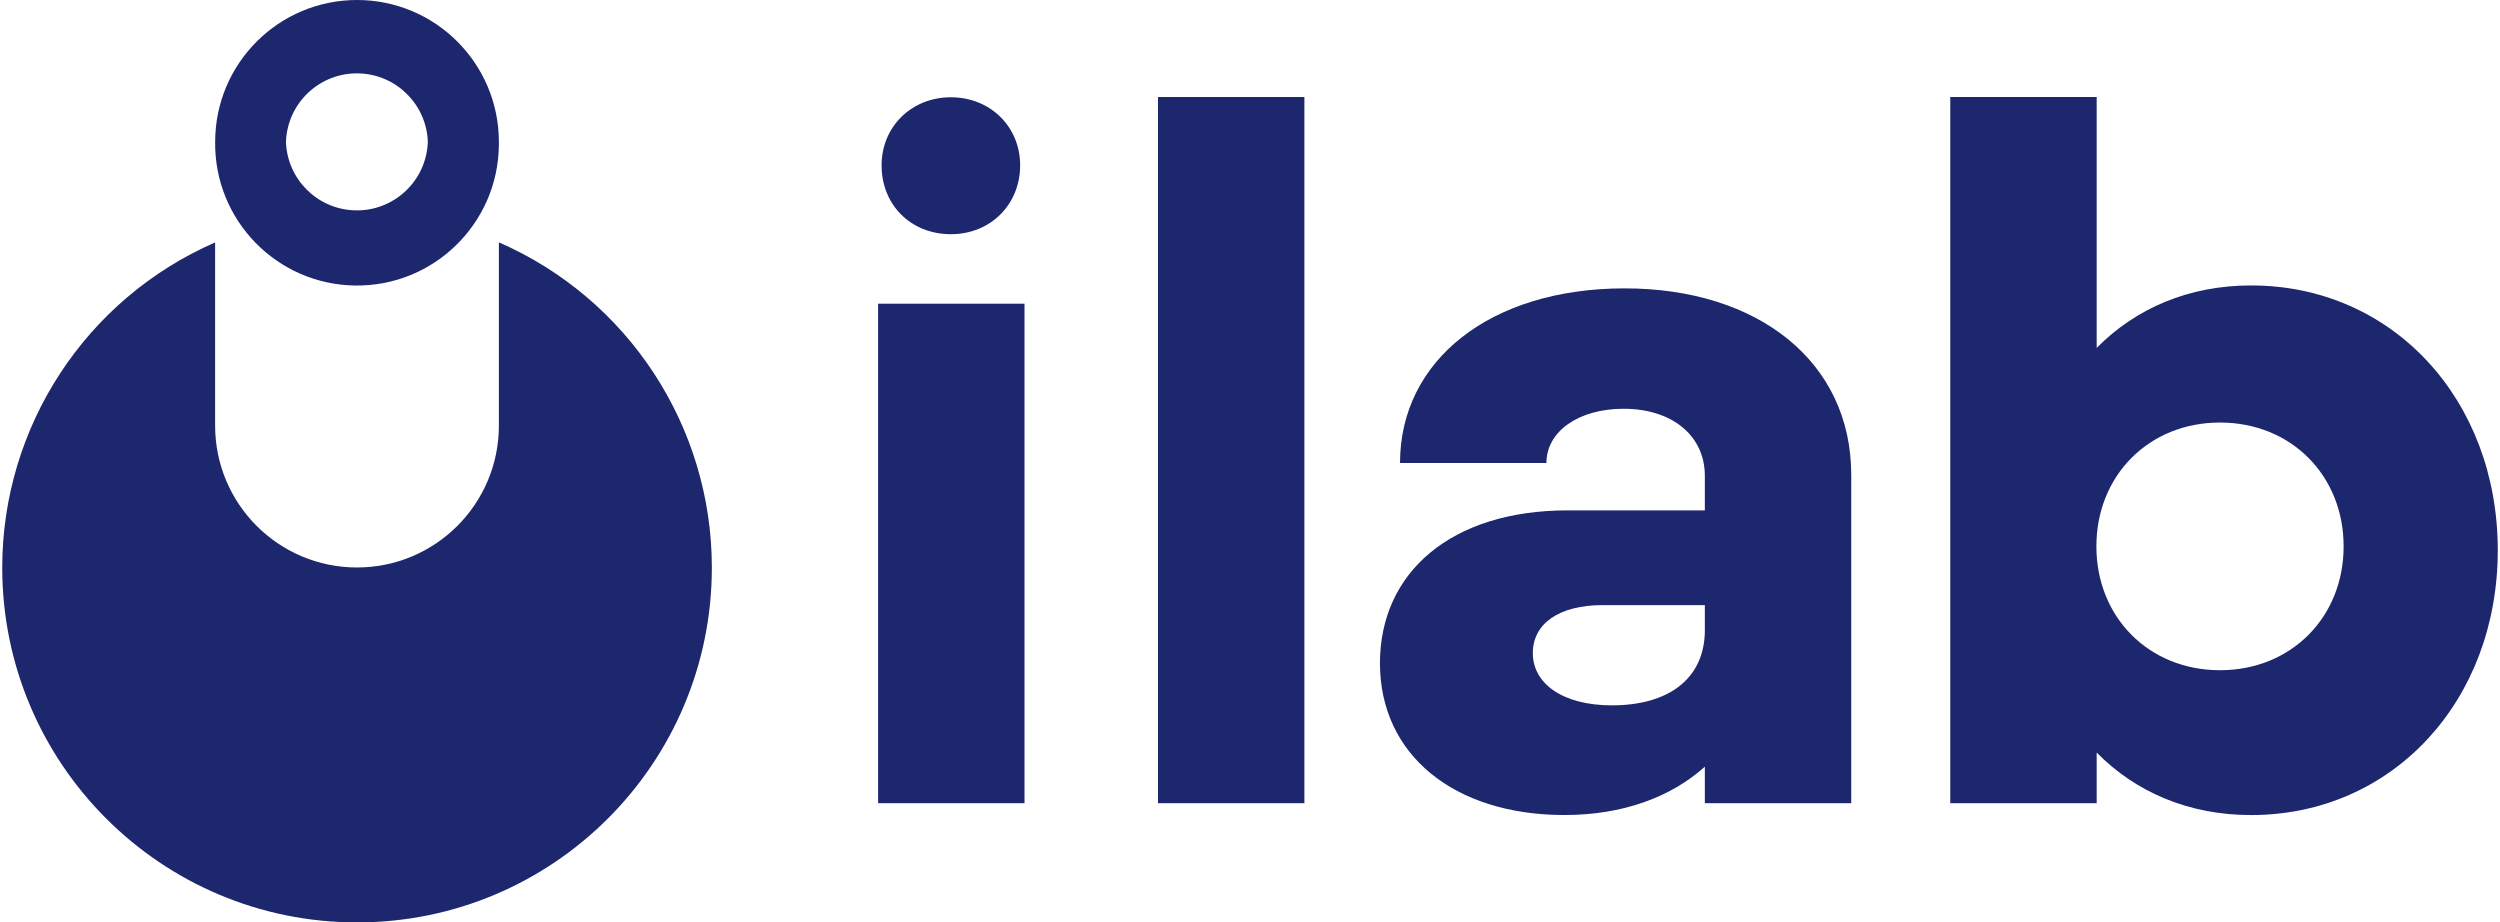
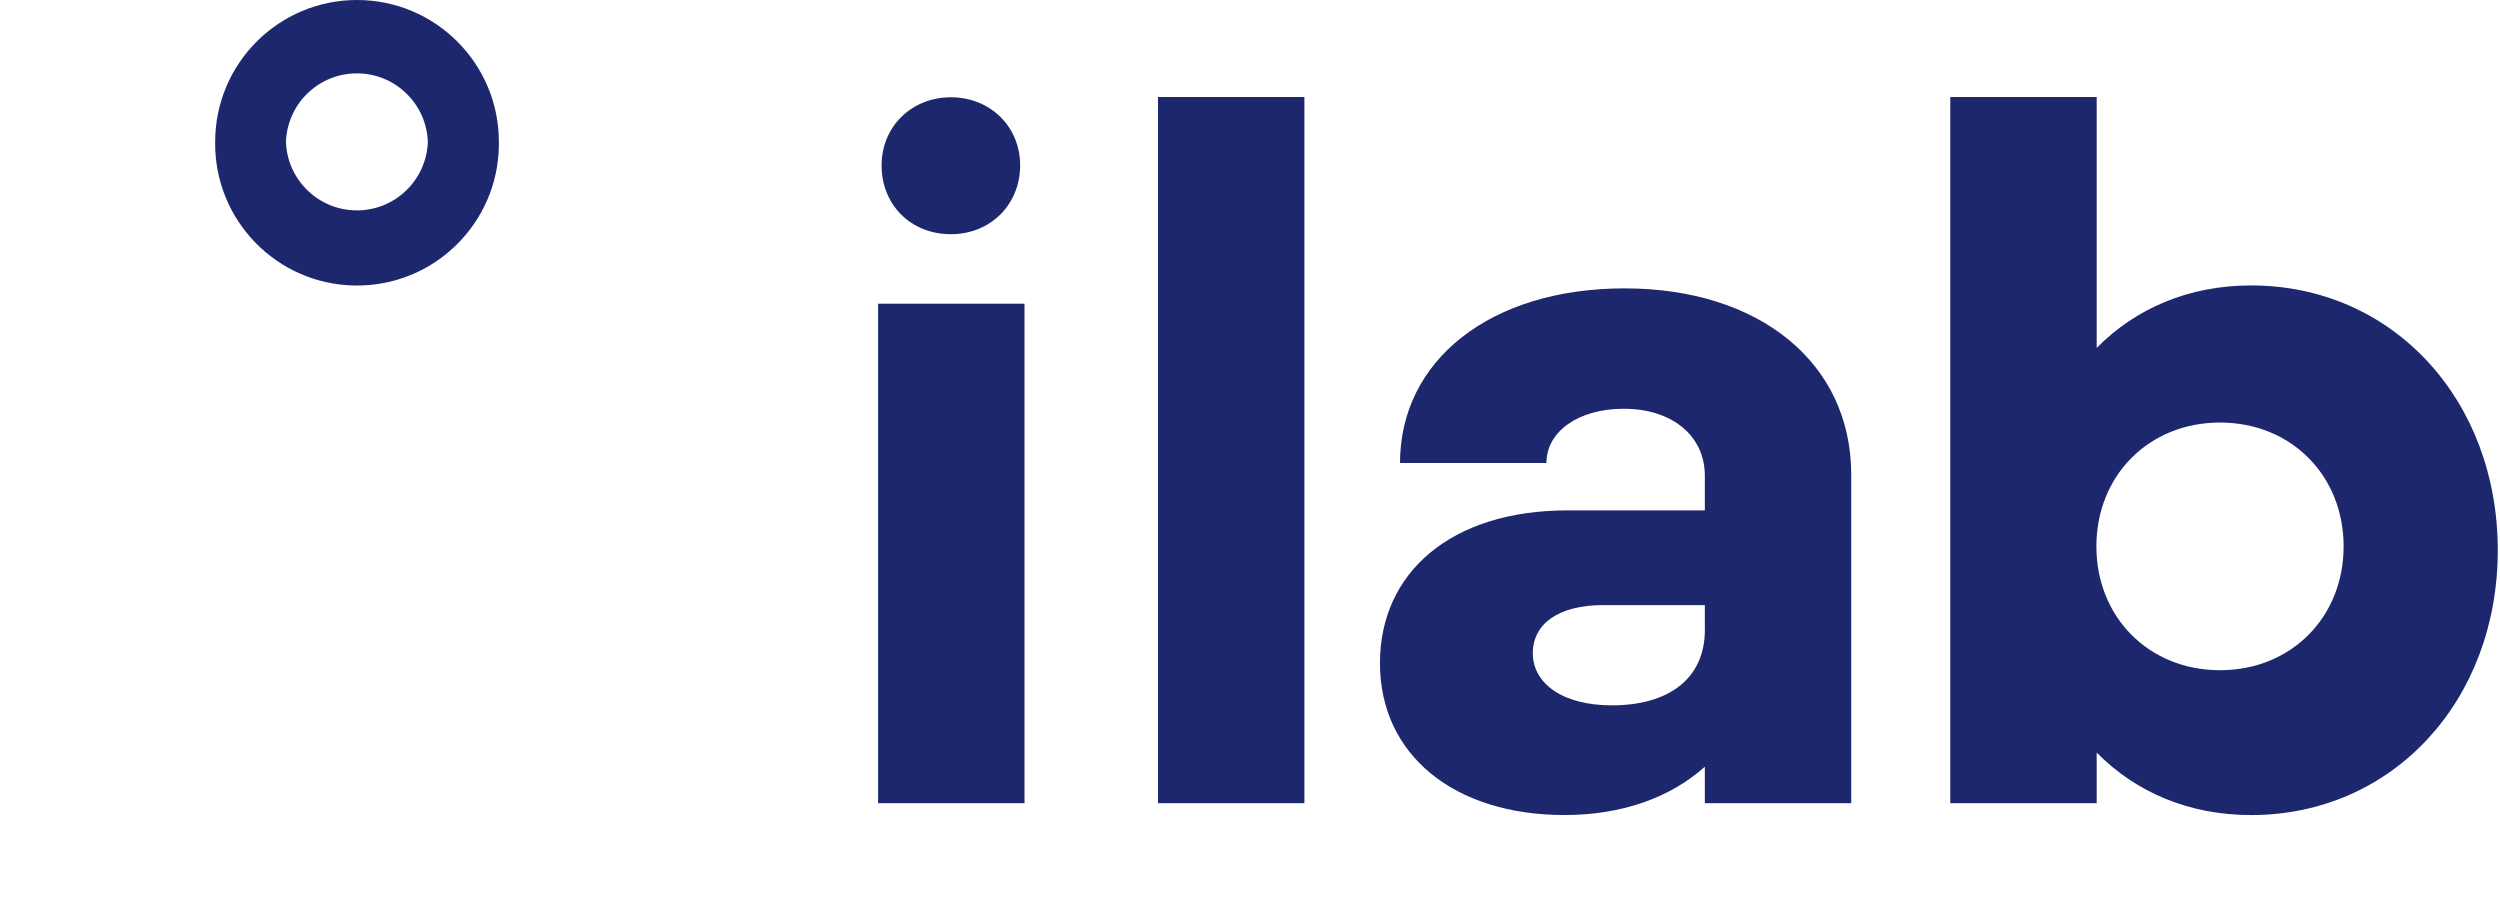
<svg xmlns="http://www.w3.org/2000/svg" viewBox="-.519 0 580.596 214.22">
  <g fill="#1C276E">
-     <path d="M164.8 131.79c.02 45.51-36.86 82.41-82.37 82.43C36.92 214.24.02 177.36 0 131.85 0 99.07 19.4 69.41 49.44 56.3v42.54c0 18.2 14.75 32.95 32.95 32.95 18.2 0 32.95-14.75 32.95-32.95V56.28c30.03 13.1 49.45 42.75 49.46 75.51v0Z" />
    <path d="M82.4 0C64.2 0 49.45 14.75 49.45 32.95v0c-.23 18.2 14.34 33.13 32.53 33.36 18.19.23 33.13-14.34 33.36-32.53v-.85C115.33 14.74 100.58 0 82.39 0h.01Zm16.44 32.95c-.32 9.1-7.95 16.22-17.05 15.9 -8.65-.3-15.6-7.25-15.9-15.9v0c.32-9.1 7.95-16.22 17.05-15.9 8.65.3 15.6 7.25 15.9 15.9Z" />
    <path d="M204.22 38.4c0-9.03 7-15.81 16.09-15.81s16.09 6.77 16.09 15.81c0 9.04-6.82 15.99-16.09 15.99s-16.09-6.77-16.09-15.99Z" />
    <path d="M203.41 70.53h34v116h-34Z" />
    <path d="M268.41 22.53h34v164h-34v-164Z" />
    <path d="M319.96 154.02c0-21.06 16.53-35.49 43.55-35.49h31.9v-8.02c0-9.4-7.69-15.58-18.86-15.58 -10.48 0-17.93 5.27-17.93 12.6h-34c0-23.83 20.96-40.56 52.16-40.56 31.2 0 52.63 17.19 52.63 43.31v76.25h-34v-8.47c-7.92 7.1-19.1 11.22-32.6 11.22 -25.62 0-42.85-13.97-42.85-35.26v0Zm75.45-7.78v-5.71h-23.65c-10.33 0-16.3 4.34-16.3 11.18s6.66 12.1 18.37 12.1c12.86 0 21.59-5.93 21.59-17.58h-.01Z" />
    <path d="M452.41 22.53h34V80.8c9.08-9.21 21.43-14.51 35.86-14.51 32.84 0 57.29 26.49 57.29 61.5 0 35.01-24.45 61.5-57.29 61.5 -14.44 0-26.78-5.3-35.86-14.51v11.75h-34v-164Zm91.35 104.36c0-16.43-12.17-28.76-28.71-28.76s-28.71 12.33-28.71 28.76 12.17 28.76 28.71 28.76 28.71-12.33 28.71-28.76Z" />
  </g>
</svg>